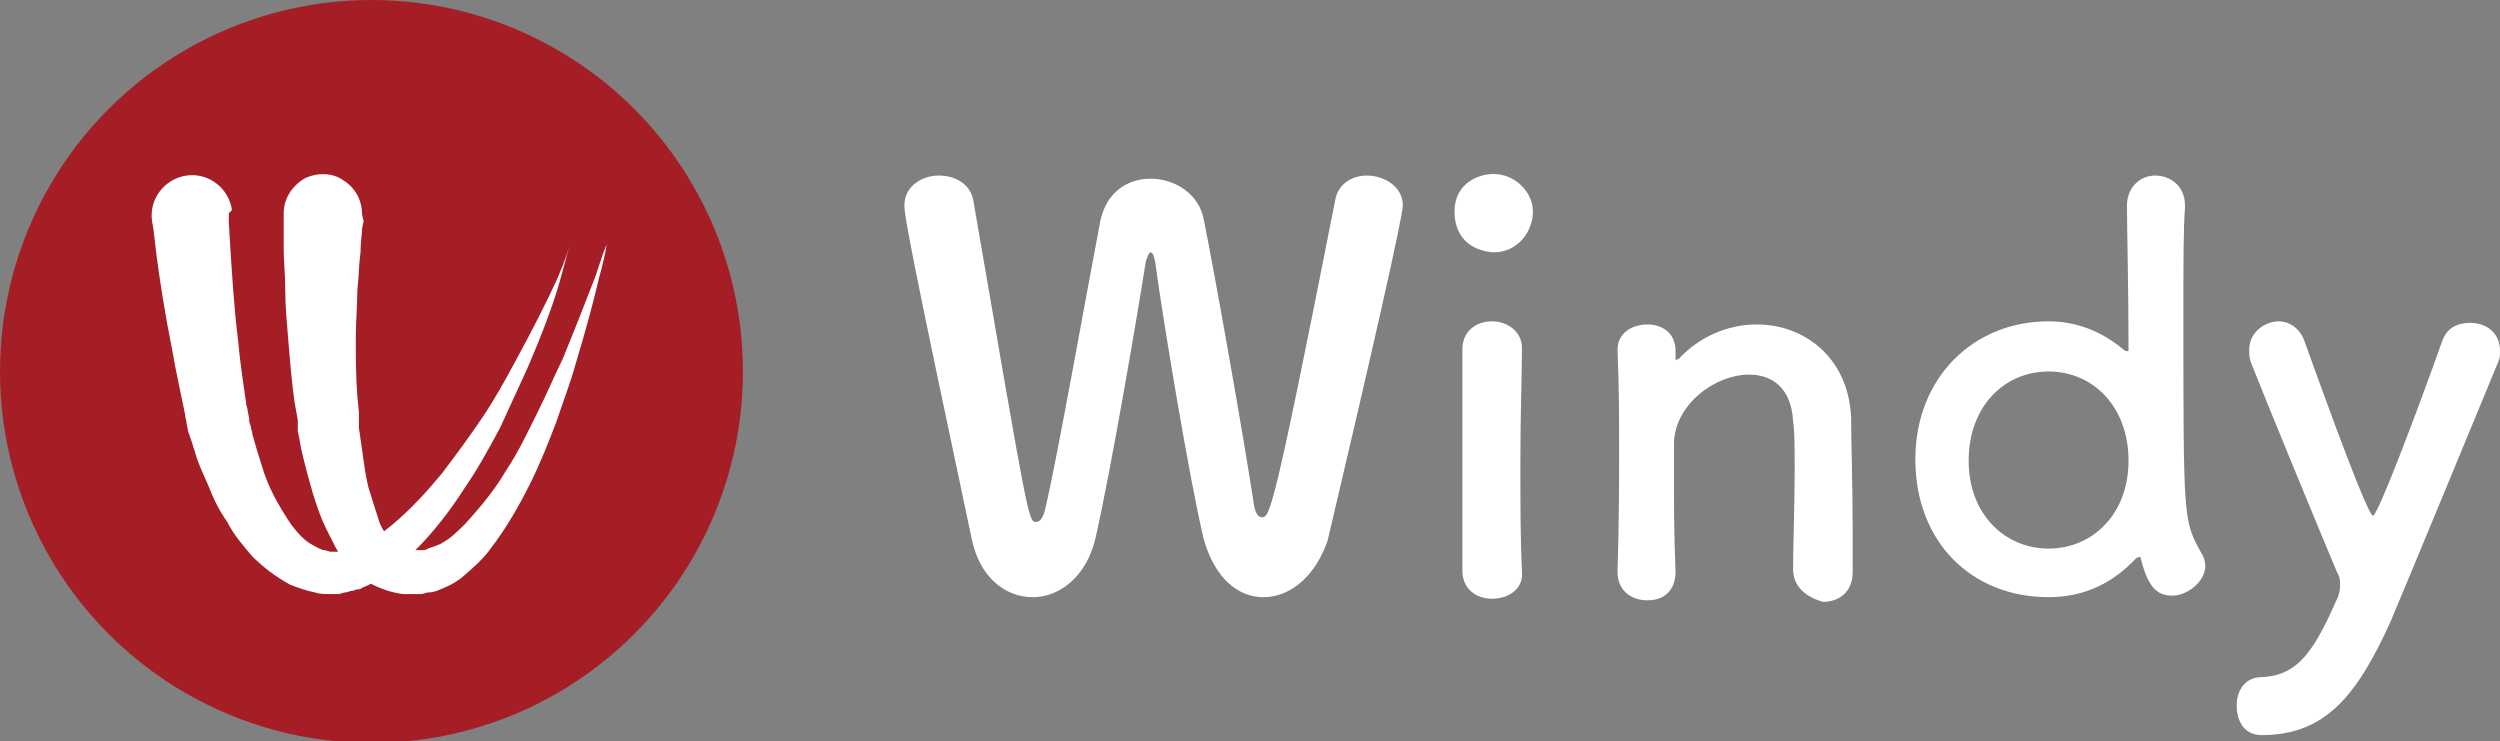
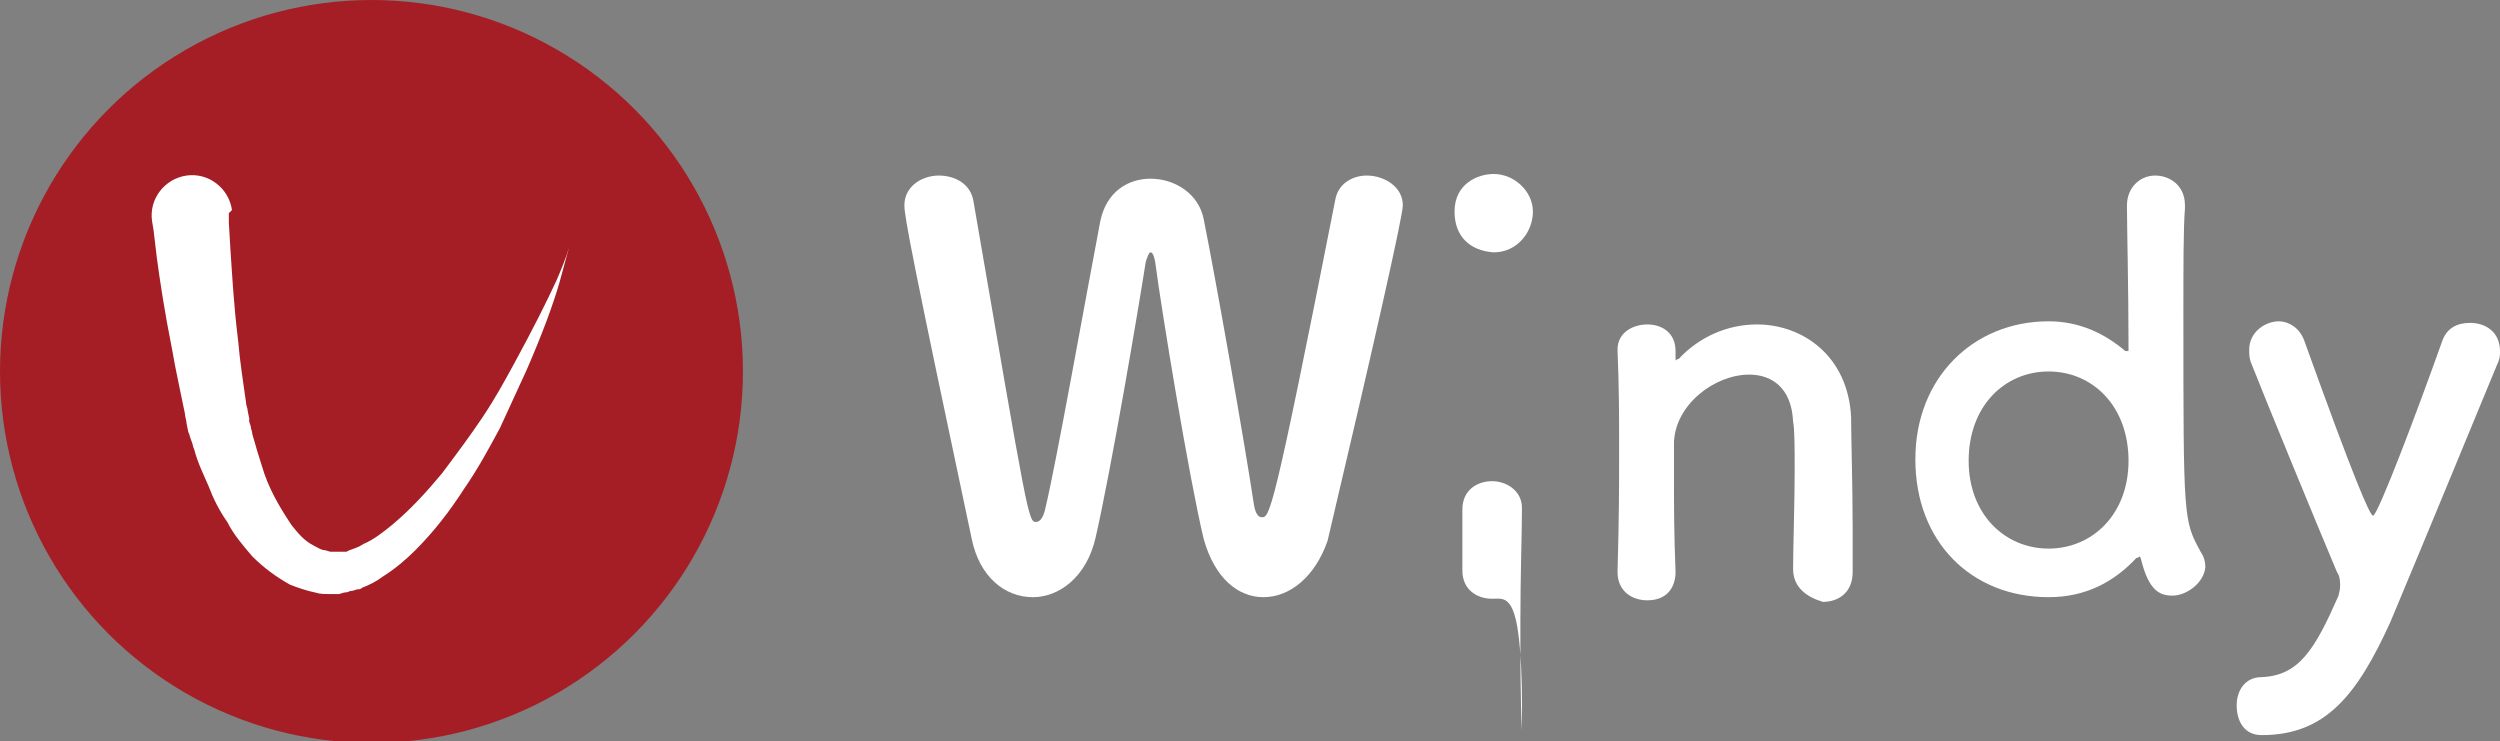
<svg xmlns="http://www.w3.org/2000/svg" version="1.1" id="Layer_1" x="0px" y="0px" viewBox="0 0 159.5 47.3" style="enable-background:new 0 0 159.5 47.3;" xml:space="preserve">
  <rect x="0" y="0" width="159.5" height="47.3" fill="#808080" stroke="none" />
  <style type="text/css">
	.st0{fill:#FFFFFF;}
	.st1{fill:#A51E25;}
</style>
  <g>
    <g>
      <g>
        <path class="st0" d="M80.6,38.1c-1.6,0-3.1-1.2-3.8-3.7c-0.9-3.7-2.7-14.6-3.1-17.7c-0.1-0.5-0.2-0.6-0.3-0.6     c-0.1,0-0.2,0.3-0.3,0.6c-0.5,3.2-2.2,13.2-3.2,17.6c-0.6,2.6-2.4,3.8-4,3.8c-1.8,0-3.4-1.3-3.9-3.7c-3.8-17.9-4.3-20.6-4.3-21.3     c0-1.2,1.1-1.9,2.2-1.9c1,0,2,0.5,2.2,1.6c3.5,20.3,3.5,20.5,4,20.5c0.3,0,0.5-0.4,0.6-0.9c0.7-2.9,2.6-13.6,3.5-18.3     c0.4-1.9,1.8-2.7,3.2-2.7c1.6,0,3.1,1,3.4,2.6c0.8,4,2.6,14.2,3.2,18.2c0.1,0.6,0.3,0.8,0.5,0.8c0.5,0,0.7,0,4.7-20.3     c0.2-1,1.1-1.5,2-1.5c1.1,0,2.3,0.7,2.3,1.9c0,0.7-1.9,9.1-4.8,21.4C83.9,36.8,82.3,38.1,80.6,38.1z" />
-         <path class="st0" d="M92.8,13.5c0-1.8,1.5-2.4,2.5-2.4c1.3,0,2.5,1.1,2.5,2.4c0,1.3-1,2.6-2.5,2.6C93.8,16,92.8,15.1,92.8,13.5z      M95.2,38.2c-1,0-1.9-0.6-1.9-1.8c0-2.9,0-7,0-10.2c0-1.6,0-3,0-3.9c0-1.2,0.9-1.8,1.9-1.8c0.9,0,1.9,0.6,1.9,1.7c0,0,0,0,0,0.1     c0,1.5-0.1,4.2-0.1,7.2c0,2.5,0,4.9,0.1,6.9c0,0,0,0,0,0.1C97.2,37.6,96.2,38.2,95.2,38.2z" />
+         <path class="st0" d="M92.8,13.5c0-1.8,1.5-2.4,2.5-2.4c1.3,0,2.5,1.1,2.5,2.4c0,1.3-1,2.6-2.5,2.6C93.8,16,92.8,15.1,92.8,13.5z      M95.2,38.2c-1,0-1.9-0.6-1.9-1.8c0-1.6,0-3,0-3.9c0-1.2,0.9-1.8,1.9-1.8c0.9,0,1.9,0.6,1.9,1.7c0,0,0,0,0,0.1     c0,1.5-0.1,4.2-0.1,7.2c0,2.5,0,4.9,0.1,6.9c0,0,0,0,0,0.1C97.2,37.6,96.2,38.2,95.2,38.2z" />
        <path class="st0" d="M114.4,36.3c0-1.5,0.1-4.1,0.1-6.3c0-1.4,0-2.6-0.1-3.1c-0.1-2.2-1.4-3-2.8-3c-2.2,0-4.7,1.9-4.8,4.3     c0,0.6,0,1.5,0,2.5c0,1.5,0,3.3,0.1,5.8c0,0.8-0.4,1.8-1.8,1.8c-1,0-1.9-0.6-1.9-1.8c0,0,0,0,0-0.1c0.1-3.3,0.1-5.7,0.1-7.7     c0-2.2,0-3.9-0.1-6.3c0,0,0,0,0-0.1c0-1.1,1-1.6,1.9-1.6c0.9,0,1.8,0.5,1.8,1.7c0,0.1,0,0.3,0,0.4v0.1v0.1c0,0,0.1-0.1,0.2-0.1     c1.3-1.4,3.1-2.2,5-2.2c2.9,0,5.8,2,6,5.9c0,1.3,0.1,4.4,0.1,7.1c0,1.1,0,2.1,0,2.8c0,1.3-0.9,1.9-1.9,1.9     C115.3,38.1,114.4,37.5,114.4,36.3L114.4,36.3z" />
        <path class="st0" d="M138.6,38c-0.8,0-1.5-0.3-2-2.3c0-0.1-0.1-0.2-0.1-0.2s-0.1,0.1-0.2,0.1c-1.4,1.5-3.2,2.5-5.6,2.5     c-4.9,0-8.5-3.5-8.5-8.8c0-5.2,3.7-8.8,8.5-8.8c2,0,3.6,0.8,4.9,1.9h0.1c0.1,0,0.1,0,0.1-0.1c0-4.1-0.1-7.7-0.1-9.2     c0-1.1,0.8-1.9,1.8-1.9c0.9,0,1.9,0.6,1.9,1.9c0,0.1,0,0.1,0,0.2c-0.1,1.2-0.1,3.7-0.1,6.7c0,13.1,0,13.2,1.1,15.2     c0.2,0.3,0.3,0.6,0.3,1C140.6,37.2,139.5,38,138.6,38z M135.8,29.4c0-3.5-2.3-5.7-5.1-5.7c-2.8,0-5.1,2.2-5.1,5.7     c0,3.4,2.3,5.6,5.1,5.6S135.8,32.8,135.8,29.4z" />
        <path class="st0" d="M144.3,46.9c-1.2,0-1.6-1-1.6-1.9c0-0.9,0.5-1.8,1.6-1.8c2.4-0.1,3.4-1.8,4.9-5.2c0-0.1,0.1-0.3,0.1-0.6     c0-0.3,0-0.6-0.2-0.9c-1.1-2.6-4.6-11.1-5.5-13.4c-0.1-0.3-0.1-0.5-0.1-0.8c0-1.1,1-1.8,1.9-1.8c0.6,0,1.3,0.4,1.6,1.2     c3.2,8.9,4.2,11.2,4.4,11.2c0.3,0,2.8-6.6,4.4-11.1c0.3-0.9,1-1.2,1.8-1.2c1,0,1.9,0.6,1.9,1.8c0,0.3,0,0.5-0.2,0.9     c-1.7,4.1-4.7,11.4-6.8,16.4C150.4,44.3,148.4,46.9,144.3,46.9z" />
      </g>
    </g>
    <g id="Group">
      <circle id="Oval-path" class="st1" cx="23.7" cy="23.7" r="23.7" />
      <path id="Shape" class="st0" d="M14.6,13.6l0,0.6l0.1,1.7c0.1,1.4,0.2,3.5,0.5,5.9c0.1,1.2,0.3,2.5,0.5,3.9c0,0.2,0.1,0.3,0.1,0.5    l0.1,0.5l0,0.2l0.1,0.3c0,0.2,0.1,0.3,0.1,0.5c0.2,0.7,0.4,1.4,0.6,2c0.4,1.4,1.1,2.6,1.9,3.8c0.4,0.5,0.8,1,1.4,1.3    c0.2,0.1,0.5,0.3,0.7,0.3c0.1,0,0.3,0.1,0.4,0.1h0.2h0.2c0.1,0,0.1,0,0.2,0l0.2,0l0.2,0l0.2-0.1c0.3-0.1,0.6-0.2,0.9-0.4    c0.7-0.3,1.3-0.8,1.8-1.2c1.2-1,2.2-2.1,3.2-3.3c0.9-1.2,1.8-2.4,2.6-3.6c0.8-1.2,1.4-2.3,2-3.4c1.2-2.2,2.1-4,2.7-5.3    c0.3-0.7,0.6-1.4,0.8-2.1c-0.2,0.7-0.4,1.5-0.6,2.2c-0.4,1.4-1.1,3.3-2.1,5.6c-0.5,1.1-1.1,2.4-1.7,3.7c-0.7,1.3-1.4,2.6-2.3,3.9    c-0.9,1.4-1.9,2.7-3.1,3.9c-0.6,0.6-1.3,1.2-2.1,1.7c-0.4,0.3-0.8,0.5-1.3,0.7c-0.1,0.1-0.2,0.1-0.3,0.1c-0.1,0-0.2,0.1-0.4,0.1    c-0.1,0-0.2,0.1-0.4,0.1c-0.1,0-0.3,0.1-0.4,0.1l-0.4,0h-0.2H21c-0.3,0-0.6,0-0.9-0.1c-0.5-0.1-1.1-0.3-1.6-0.5    c-0.9-0.5-1.7-1.1-2.4-1.8c-0.6-0.7-1.2-1.4-1.6-2.2c-0.5-0.7-0.9-1.5-1.2-2.3c-0.3-0.7-0.7-1.5-0.9-2.3c-0.1-0.2-0.1-0.4-0.2-0.6    l-0.1-0.3c0-0.1-0.1-0.2-0.1-0.3L11.9,27c0-0.2-0.1-0.4-0.1-0.6c-0.3-1.5-0.6-2.8-0.8-4c-0.5-2.5-0.8-4.5-1-6l-0.2-1.7l-0.1-0.6    c-0.2-1.4,0.8-2.7,2.2-2.9c1.4-0.2,2.7,0.8,2.9,2.2L14.6,13.6L14.6,13.6z" />
-       <path id="Shape_1_" class="st0" d="M23.2,14.1l-0.1,0.5c0,0.3-0.1,0.9-0.1,1.5c-0.1,0.7-0.1,1.5-0.2,2.4c0,0.9-0.1,2-0.1,3.1    c0,1.1,0,2.4,0.1,3.7l0.1,1l0,0.5l0,0.5c0.1,0.7,0.2,1.4,0.3,2.1s0.2,1.4,0.4,2c0.2,0.6,0.4,1.3,0.6,1.9c0.2,0.5,0.5,1,1,1.3    c0.2,0.2,0.4,0.3,0.6,0.4c0.1,0,0.2,0.1,0.3,0.1l0.2,0h0.1h0.3h0.2c0.1,0,0.3,0,0.4-0.1c0.3-0.1,0.6-0.2,0.8-0.3    c0.6-0.3,1.1-0.8,1.6-1.3c1-1.1,1.9-2.2,2.6-3.4c0.8-1.2,1.4-2.5,2-3.7c0.6-1.2,1.1-2.4,1.6-3.4c0.9-2.2,1.6-4,2.1-5.3    c0.2-0.6,0.4-1.2,0.5-1.5l0.2-0.5l-0.1,0.6c-0.1,0.4-0.2,0.9-0.4,1.6c-0.3,1.3-0.8,3.2-1.5,5.5c-0.3,1.1-0.8,2.4-1.2,3.6    c-0.5,1.3-1,2.6-1.7,4c-0.7,1.4-1.5,2.8-2.5,4.1c-0.5,0.7-1.2,1.3-1.9,1.9c-0.4,0.3-0.8,0.5-1.3,0.7c-0.2,0.1-0.5,0.2-0.8,0.2    c-0.1,0-0.3,0.1-0.4,0.1h-0.2h-0.2h-0.4h-0.4c-0.8-0.1-1.6-0.4-2.3-0.8c-0.4-0.3-0.8-0.6-1.2-1c-0.3-0.4-0.6-0.8-0.8-1.2    c-0.4-0.8-0.8-1.5-1.1-2.4c-0.3-0.8-0.5-1.6-0.7-2.3c-0.2-0.8-0.4-1.5-0.5-2.2l-0.1-0.5L19,26.8l-0.2-1.1    c-0.2-1.4-0.3-2.7-0.4-3.9c-0.1-1.2-0.2-2.3-0.2-3.3c0-1-0.1-1.8-0.1-2.6c0-0.7,0-1.3,0-1.7v-0.6c0-0.9,0.5-1.7,1.3-2.2    c0.8-0.4,1.8-0.4,2.5,0.1c0.8,0.5,1.2,1.3,1.2,2.2L23.2,14.1L23.2,14.1z" />
    </g>
  </g>
</svg>